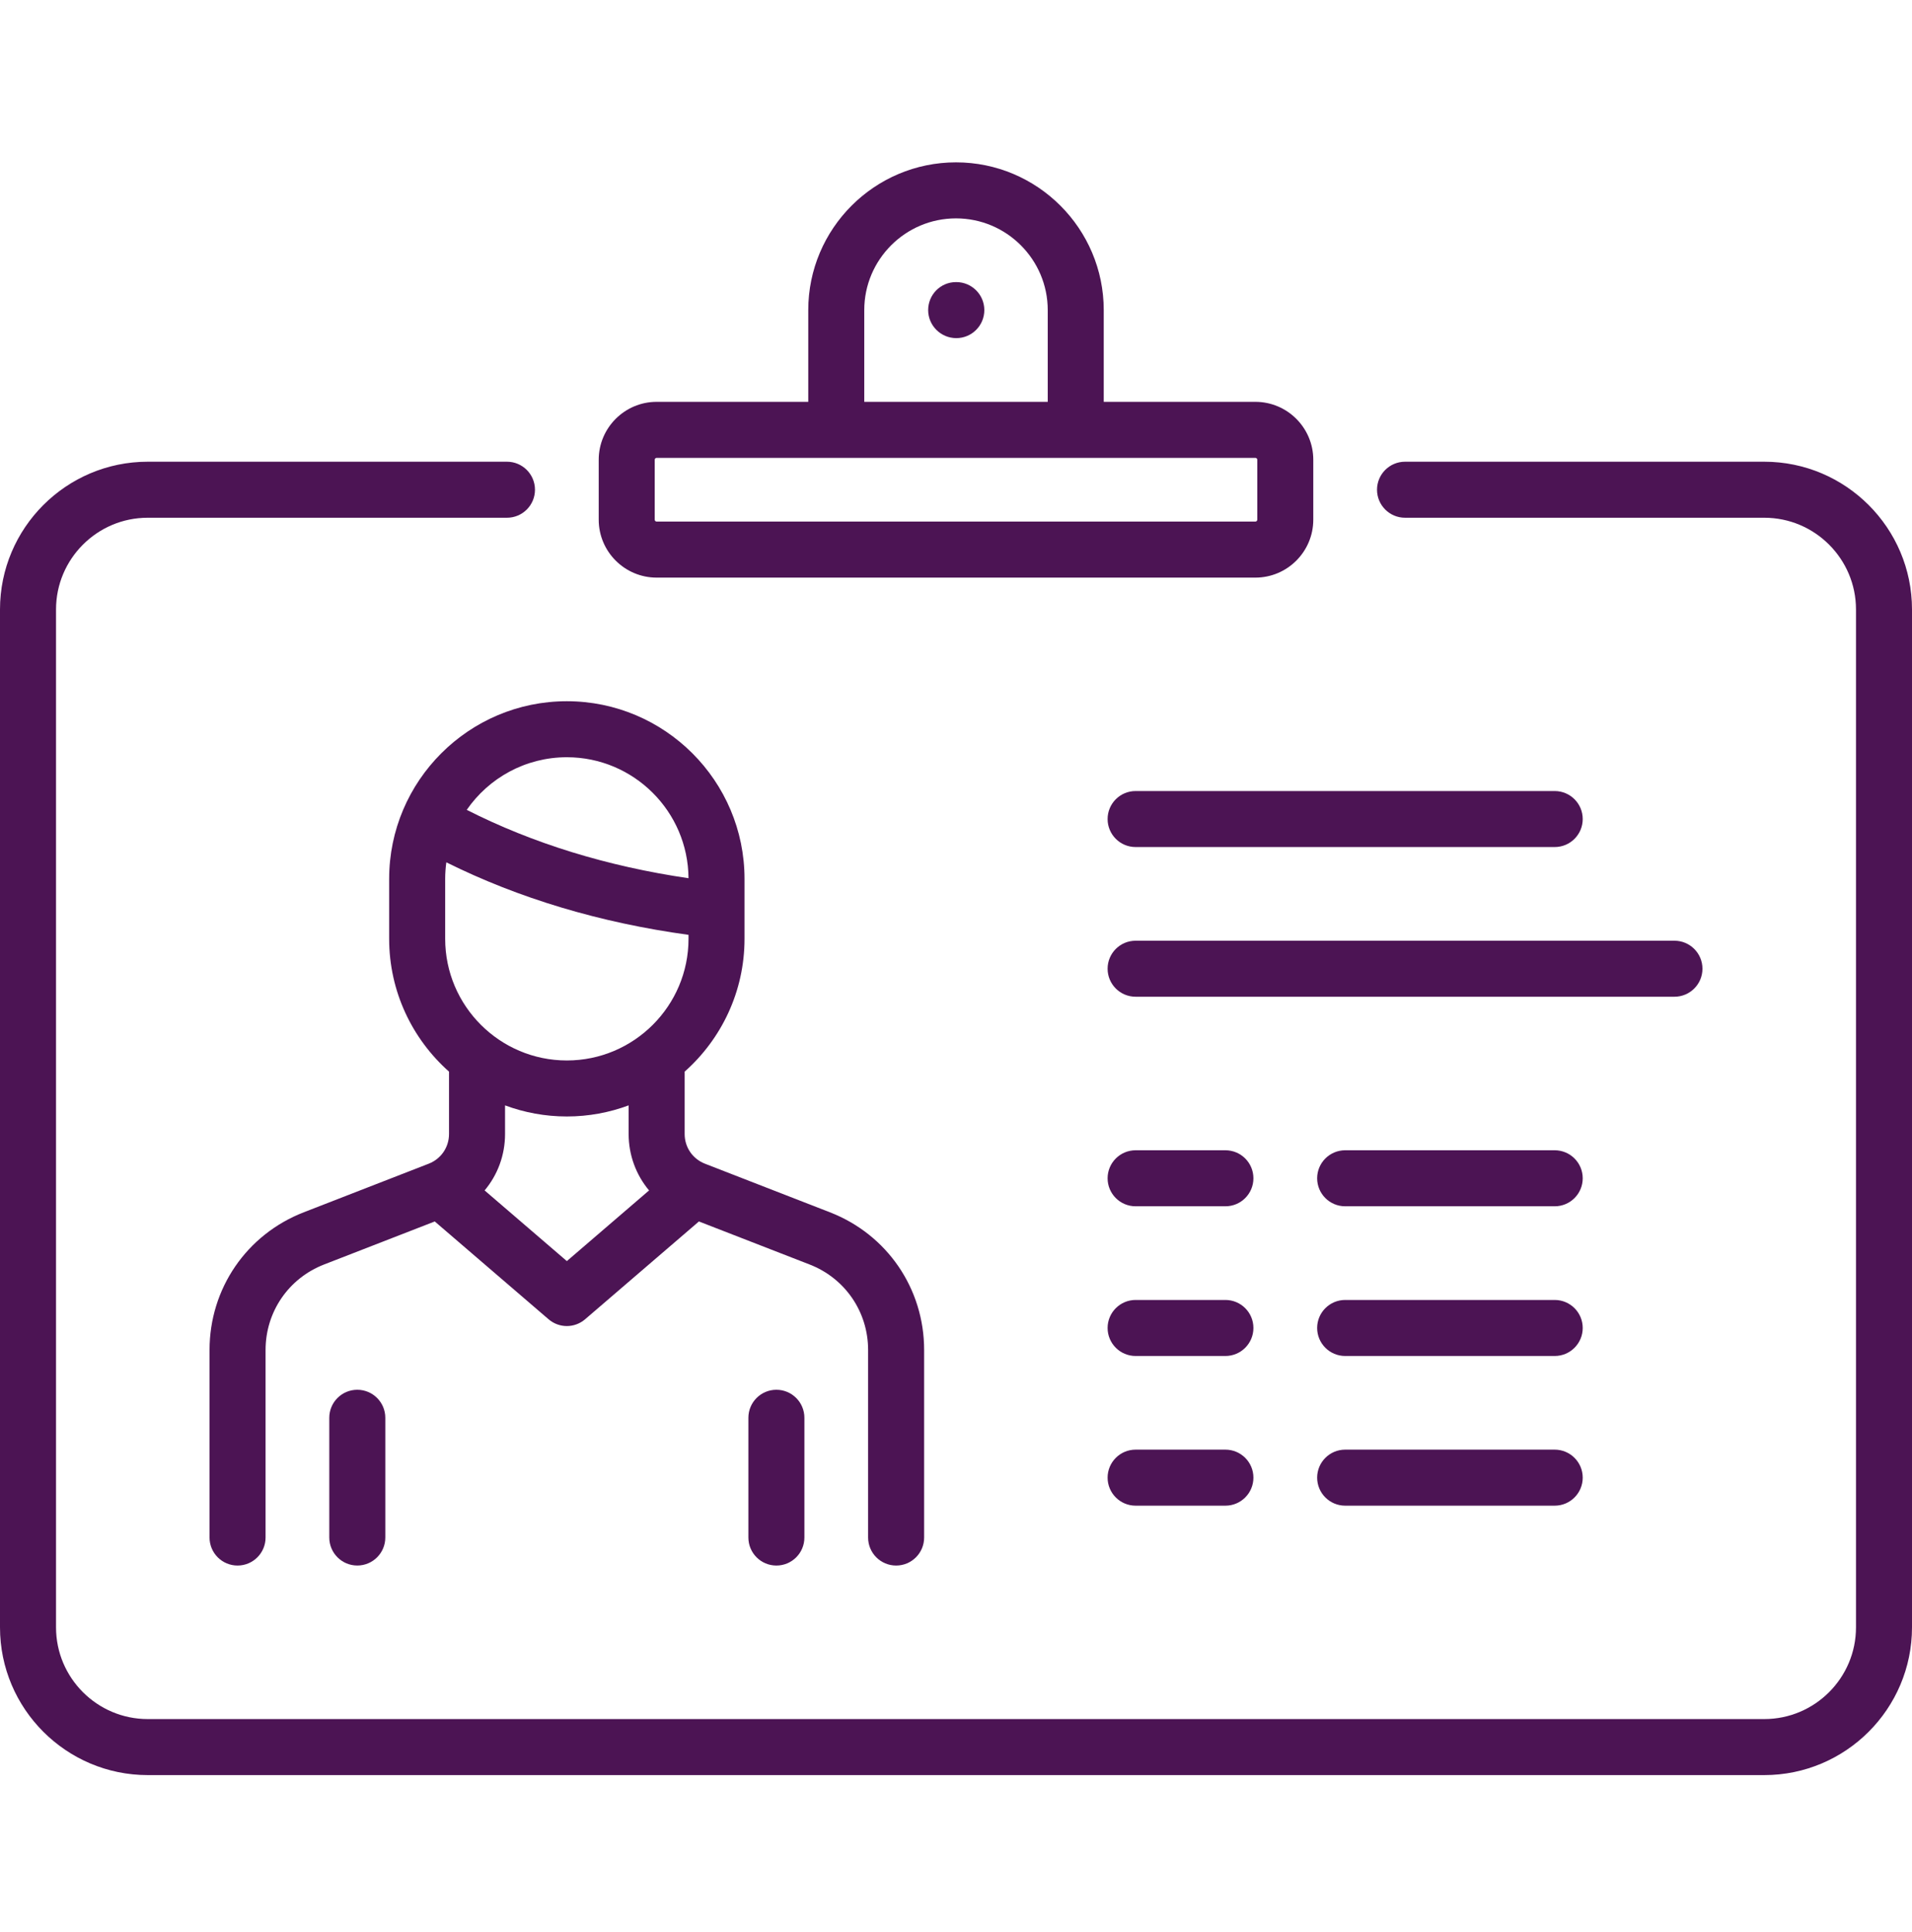
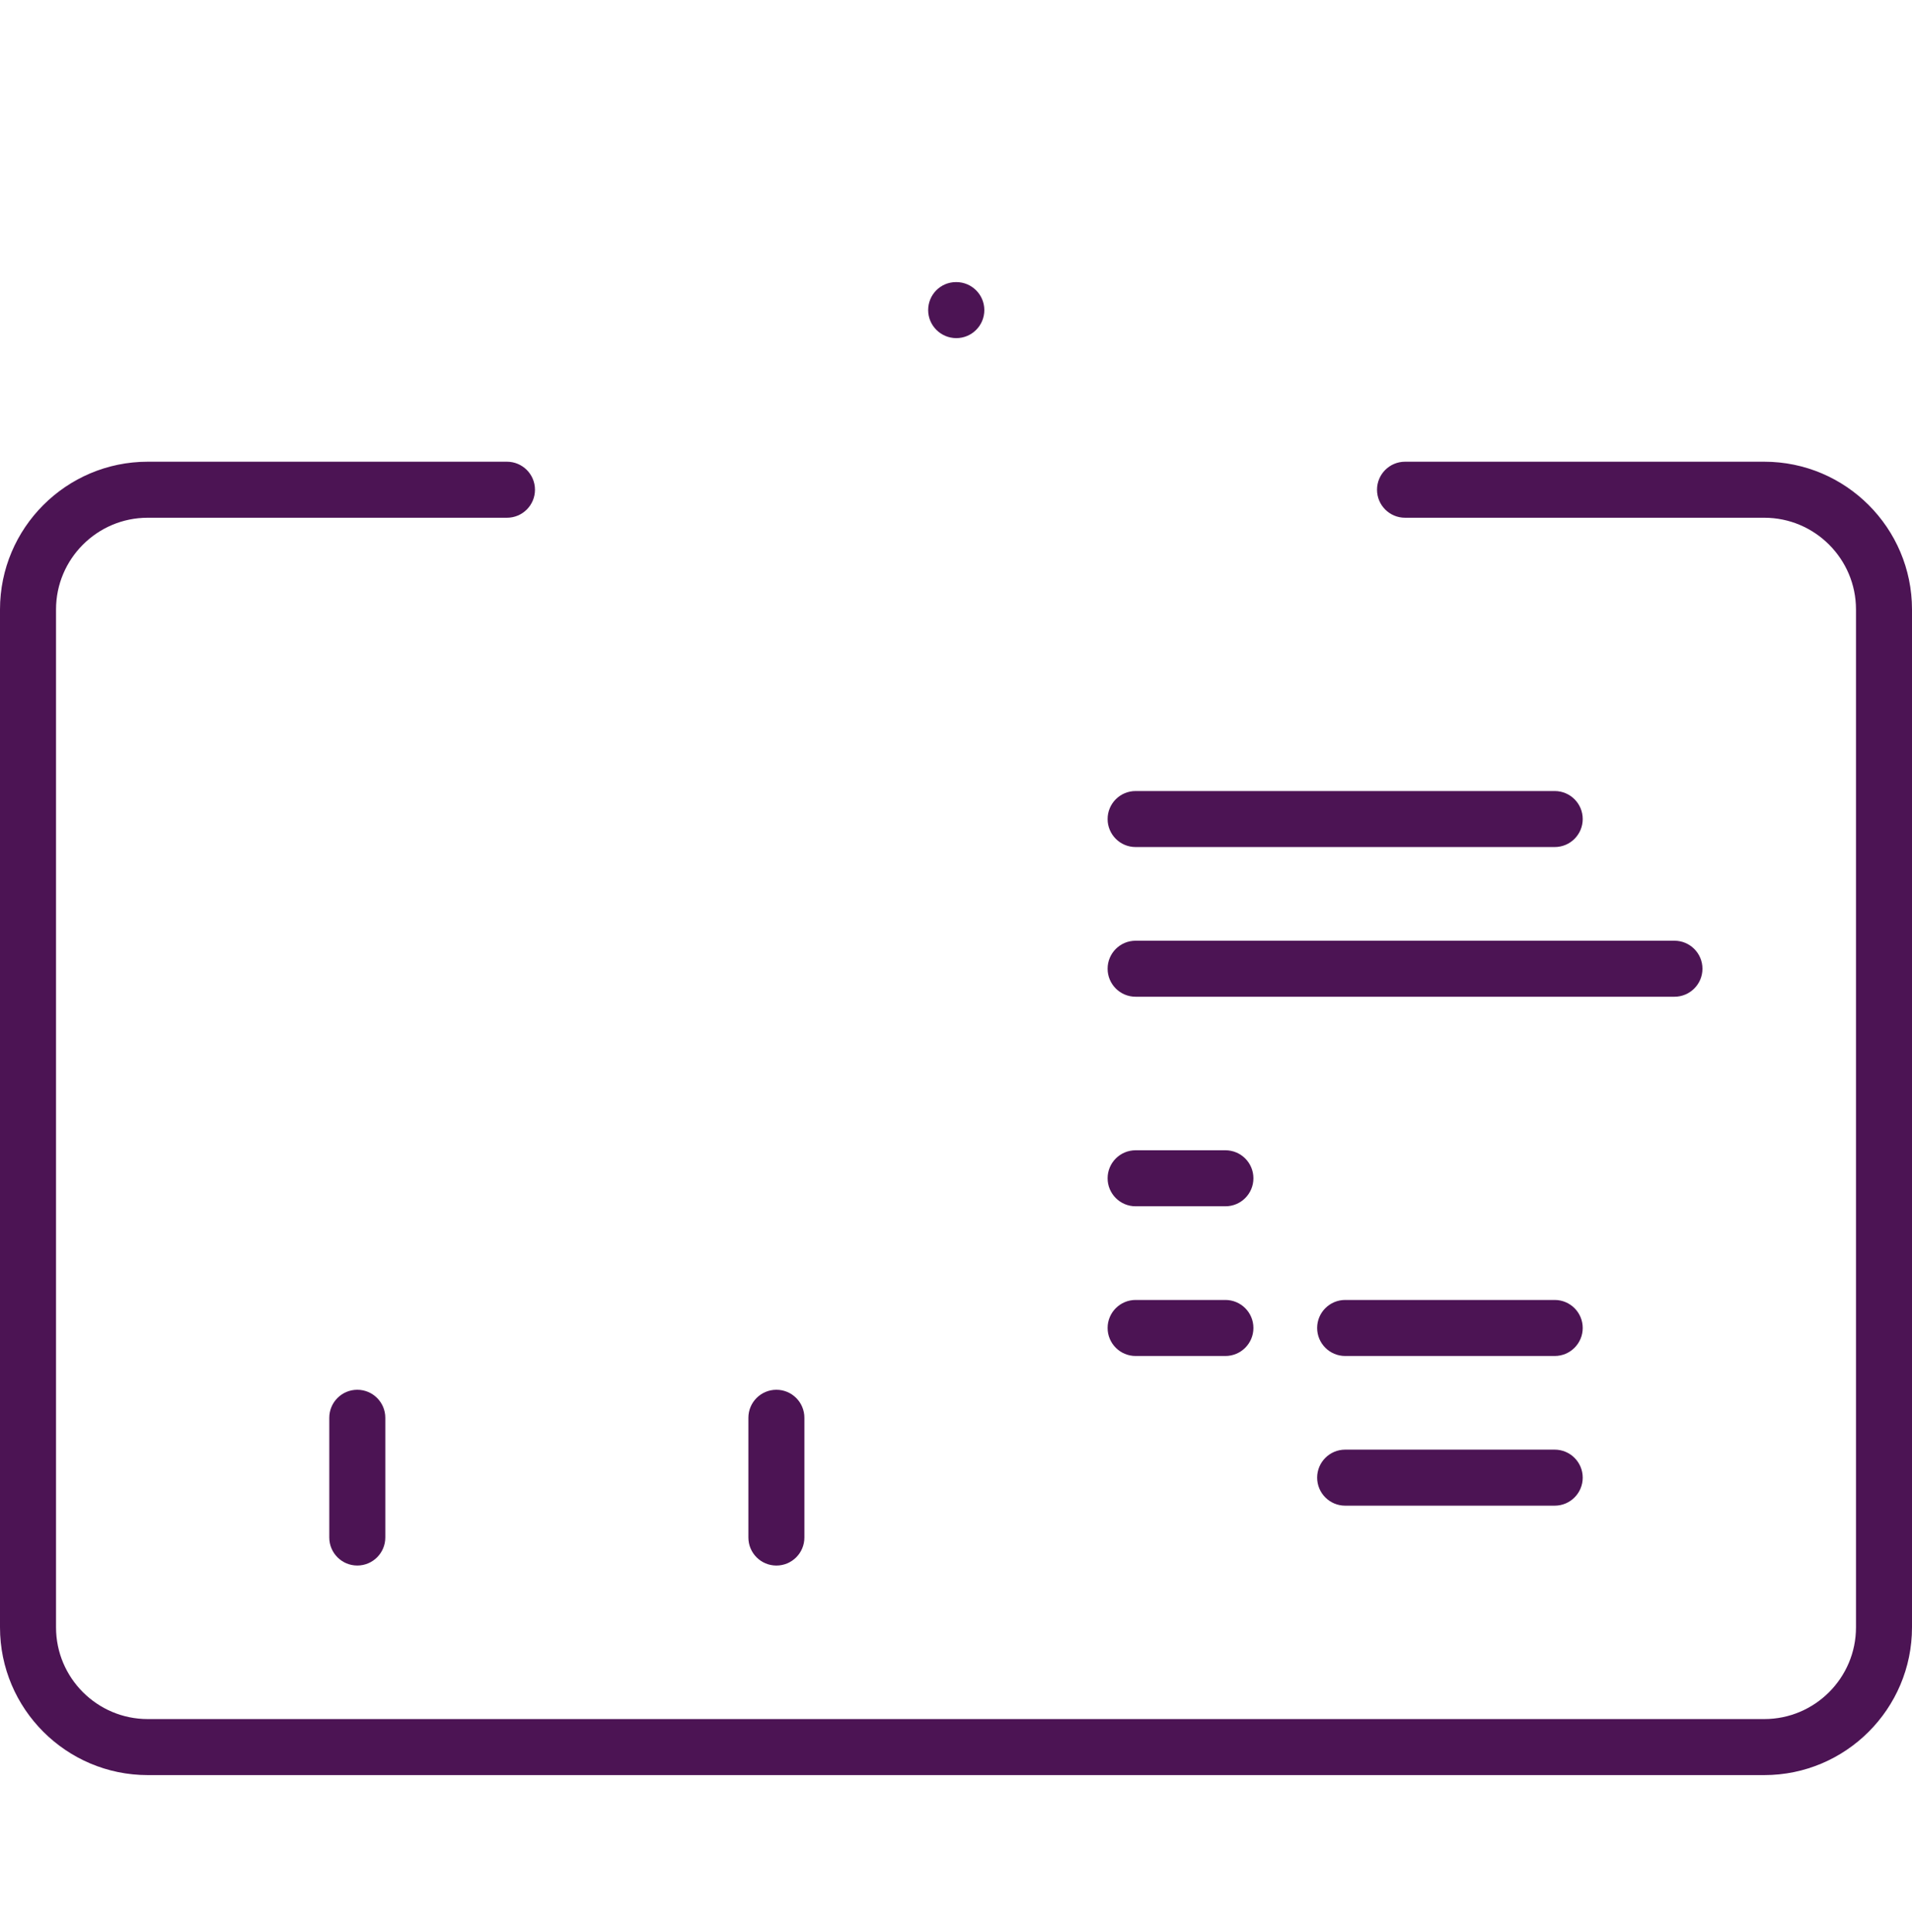
<svg xmlns="http://www.w3.org/2000/svg" width="96" height="97" viewBox="0 0 96 97" fill="none">
-   <path d="M41.67 60.865L35.395 58.425C34.776 58.184 34.376 57.599 34.376 56.934V53.803C36.218 52.168 37.382 49.784 37.382 47.133V44.127C37.382 39.208 33.38 35.206 28.46 35.206C23.541 35.206 19.539 39.208 19.539 44.127V47.133C19.539 49.784 20.703 52.168 22.545 53.803V56.934C22.545 57.599 22.145 58.184 21.525 58.425L15.251 60.865C12.378 61.982 10.521 64.696 10.521 67.779V77.194C10.521 77.97 11.151 78.6 11.927 78.6C12.704 78.6 13.334 77.97 13.334 77.194V67.779C13.334 65.865 14.486 64.18 16.27 63.486L21.829 61.325L27.544 66.236C27.808 66.462 28.134 66.576 28.46 66.576C28.787 66.576 29.113 66.462 29.377 66.236L35.092 61.325L40.651 63.486C42.435 64.18 43.587 65.865 43.587 67.779V77.194C43.587 77.97 44.217 78.6 44.994 78.6C45.77 78.6 46.4 77.97 46.4 77.194V67.779C46.4 64.696 44.544 61.982 41.67 60.865ZM28.461 38.018C31.818 38.018 34.55 40.74 34.569 44.092C30.485 43.494 26.751 42.343 23.435 40.66C24.538 39.065 26.379 38.018 28.461 38.018ZM28.461 63.315L24.332 59.767C24.982 58.992 25.358 58.001 25.358 56.934V55.497C26.325 55.856 27.37 56.054 28.461 56.054C29.551 56.054 30.596 55.856 31.563 55.497V56.934C31.564 58.001 31.94 58.992 32.589 59.767L28.461 63.315ZM28.461 53.242C25.092 53.242 22.352 50.501 22.352 47.133V44.127C22.352 43.844 22.373 43.567 22.41 43.294C26.048 45.103 30.126 46.325 34.57 46.935V47.133C34.57 50.501 31.829 53.242 28.461 53.242Z" fill="#4C1454" />
  <path d="M17.939 69.775C17.163 69.775 16.533 70.405 16.533 71.181V77.193C16.533 77.969 17.163 78.599 17.939 78.599C18.716 78.599 19.346 77.969 19.346 77.193V71.181C19.346 70.405 18.716 69.775 17.939 69.775Z" fill="#4C1454" />
  <path d="M38.982 69.775C38.205 69.775 37.576 70.405 37.576 71.181V77.194C37.576 77.97 38.205 78.6 38.982 78.6C39.759 78.6 40.388 77.97 40.388 77.194V71.181C40.388 70.405 39.759 69.775 38.982 69.775Z" fill="#4C1454" />
  <path d="M88.582 23.181H70.546C69.769 23.181 69.139 23.811 69.139 24.588C69.139 25.364 69.769 25.994 70.546 25.994H88.582C91.122 25.994 93.188 28.06 93.188 30.6V81.703C93.188 84.242 91.121 86.308 88.582 86.308H7.418C4.879 86.308 2.813 84.242 2.813 81.703V30.6C2.813 28.06 4.879 25.994 7.418 25.994H25.455C26.231 25.994 26.861 25.364 26.861 24.588C26.861 23.811 26.231 23.181 25.455 23.181H7.418C3.328 23.181 0 26.509 0 30.6V81.703C0 85.793 3.328 89.121 7.418 89.121H88.582C92.672 89.121 96 85.793 96 81.703V30.6C96 26.509 92.672 23.181 88.582 23.181Z" fill="#4C1454" />
-   <path d="M63.03 20.175H55.418V15.569C55.418 11.479 52.09 8.151 48 8.151C43.91 8.151 40.582 11.479 40.582 15.569V20.175H32.97C31.366 20.175 30.061 21.48 30.061 23.084V26.091C30.061 27.695 31.366 29 32.97 29H63.03C64.635 29 65.939 27.695 65.939 26.091V23.084C65.939 21.48 64.635 20.175 63.03 20.175ZM43.394 15.569H43.394C43.394 13.03 45.461 10.964 48 10.964C50.539 10.964 52.606 13.03 52.606 15.569V20.175H43.394V15.569ZM63.127 26.091C63.127 26.144 63.084 26.187 63.03 26.187H32.97C32.916 26.187 32.873 26.144 32.873 26.091V23.084C32.873 23.031 32.916 22.988 32.97 22.988H63.03C63.084 22.988 63.127 23.031 63.127 23.084V26.091Z" fill="#4C1454" />
  <path d="M48.015 14.163H48C47.224 14.163 46.602 14.793 46.602 15.569C46.602 16.346 47.239 16.976 48.015 16.976C48.792 16.976 49.422 16.346 49.422 15.569C49.422 14.793 48.792 14.163 48.015 14.163Z" fill="#4C1454" />
  <path d="M78.061 39.715H57.018C56.241 39.715 55.612 40.344 55.612 41.121C55.612 41.898 56.241 42.527 57.018 42.527H78.061C78.837 42.527 79.467 41.898 79.467 41.121C79.467 40.344 78.837 39.715 78.061 39.715Z" fill="#4C1454" />
  <path d="M61.527 57.751H57.018C56.241 57.751 55.612 58.38 55.612 59.157C55.612 59.934 56.241 60.563 57.018 60.563H61.527C62.304 60.563 62.933 59.934 62.933 59.157C62.933 58.38 62.304 57.751 61.527 57.751Z" fill="#4C1454" />
-   <path d="M61.527 72.781H57.018C56.241 72.781 55.612 73.411 55.612 74.187C55.612 74.964 56.241 75.594 57.018 75.594H61.527C62.304 75.594 62.933 74.964 62.933 74.187C62.933 73.411 62.304 72.781 61.527 72.781Z" fill="#4C1454" />
  <path d="M61.527 65.266H57.018C56.241 65.266 55.612 65.896 55.612 66.672C55.612 67.449 56.241 68.079 57.018 68.079H61.527C62.304 68.079 62.933 67.449 62.933 66.672C62.933 65.896 62.304 65.266 61.527 65.266Z" fill="#4C1454" />
-   <path d="M78.061 57.751H67.54C66.763 57.751 66.133 58.38 66.133 59.157C66.133 59.934 66.763 60.563 67.54 60.563H78.061C78.837 60.563 79.467 59.934 79.467 59.157C79.467 58.38 78.837 57.751 78.061 57.751Z" fill="#4C1454" />
  <path d="M78.061 72.781H67.54C66.763 72.781 66.133 73.411 66.133 74.187C66.133 74.964 66.763 75.594 67.54 75.594H78.061C78.837 75.594 79.467 74.964 79.467 74.187C79.467 73.411 78.837 72.781 78.061 72.781Z" fill="#4C1454" />
  <path d="M78.061 65.266H67.54C66.763 65.266 66.133 65.896 66.133 66.672C66.133 67.449 66.763 68.079 67.54 68.079H78.061C78.837 68.079 79.467 67.449 79.467 66.672C79.467 65.896 78.837 65.266 78.061 65.266Z" fill="#4C1454" />
  <path d="M84.073 47.23H57.018C56.241 47.23 55.612 47.859 55.612 48.636C55.612 49.413 56.241 50.042 57.018 50.042H84.073C84.849 50.042 85.479 49.413 85.479 48.636C85.479 47.859 84.849 47.23 84.073 47.23Z" fill="#4C1454" />
</svg>